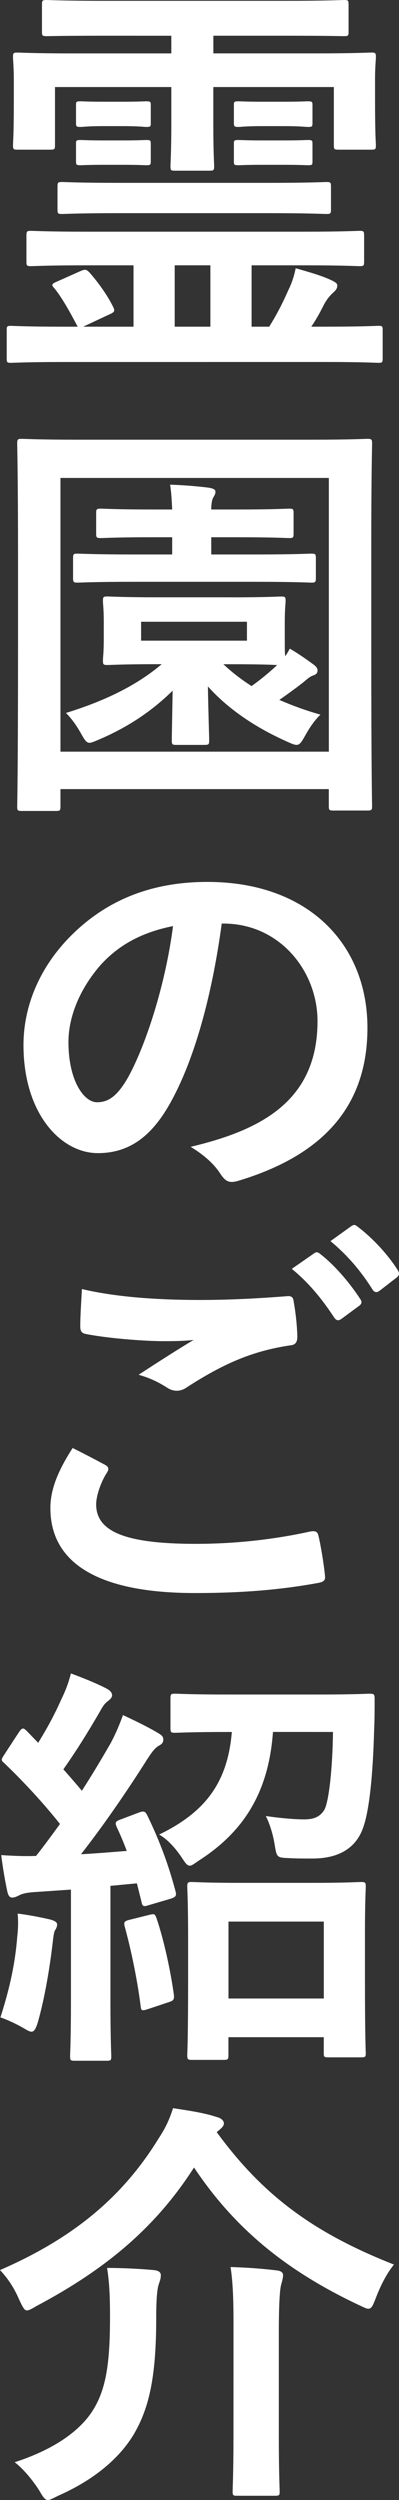
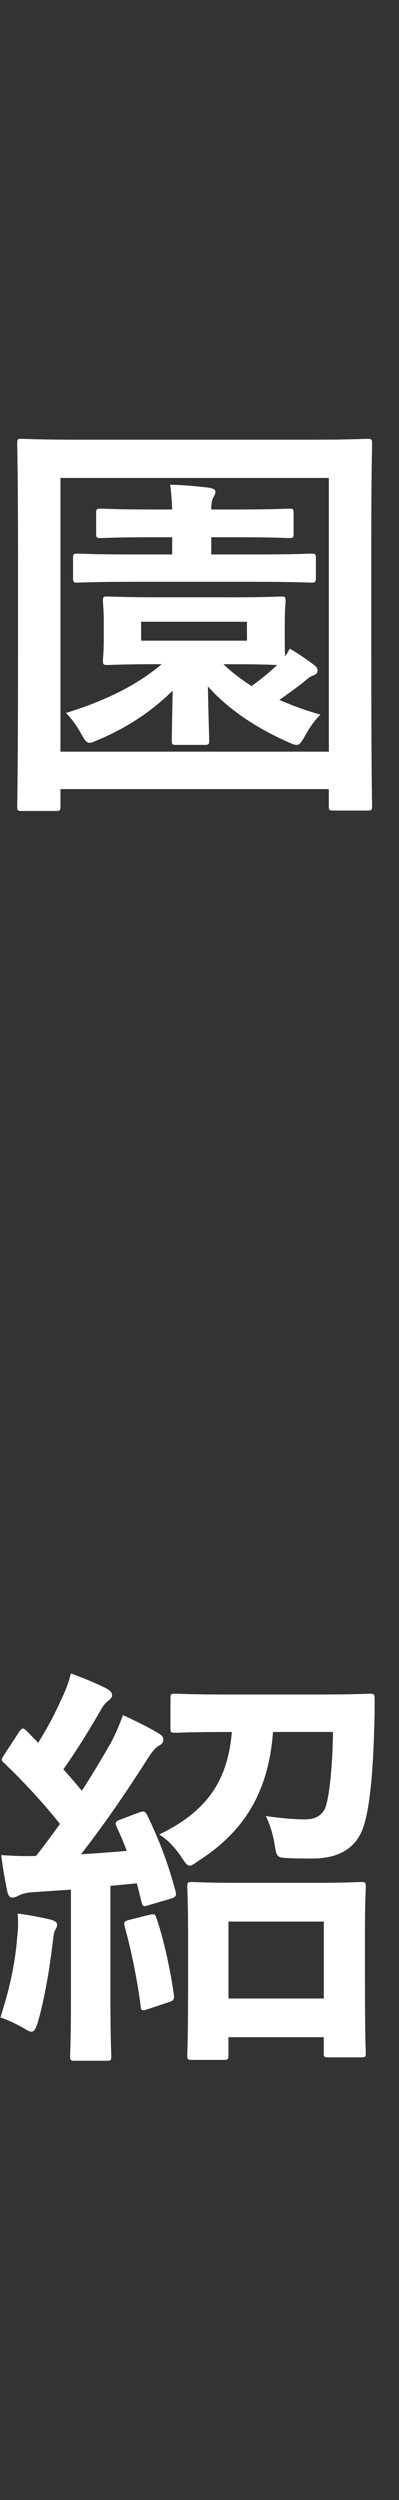
<svg xmlns="http://www.w3.org/2000/svg" version="1.1" id="" x="0px" y="0px" width="19.004px" height="118.944px" viewBox="0 0 19.004 118.944" enable-background="new 0 0 19.004 118.944" xml:space="preserve">
  <rect x="0" y="0" width="19.004" height="118.944" fill="#333333" stroke="none" />
  <title>霊園のご紹介</title>
  <g>
-     <path fill="#FFFFFF" d="M3.02,17.223c-1.76,0-2.38,0.04-2.5,0.04c-0.18,0-0.2-0.02-0.2-0.22v-1.34c0-0.18,0.02-0.2,0.2-0.2   c0.12,0,0.74,0.04,2.5,0.04H3.7c-0.36-0.68-0.74-1.38-1.12-1.84c-0.14-0.14-0.12-0.2,0.12-0.3l1.12-0.5   c0.24-0.1,0.28-0.1,0.44,0.06c0.32,0.36,0.8,0.98,1.12,1.62c0.1,0.2,0.1,0.26-0.18,0.38l-1.24,0.58h2.4v-2.92H4.139   c-1.88,0-2.541,0.04-2.66,0.04c-0.2,0-0.22-0.02-0.22-0.22v-1.22c0-0.22,0.02-0.24,0.22-0.24c0.12,0,0.78,0.04,2.66,0.04h10.324   c1.899,0,2.539-0.04,2.659-0.04c0.2,0,0.22,0.02,0.22,0.24v1.22c0,0.2-0.02,0.22-0.22,0.22c-0.12,0-0.76-0.04-2.659-0.04h-2.48   v2.92h0.84c0.359-0.58,0.62-1.08,0.92-1.76c0.141-0.28,0.26-0.62,0.34-1.021c0.7,0.2,1.262,0.36,1.721,0.58   c0.16,0.08,0.261,0.14,0.261,0.24c0,0.16-0.101,0.26-0.239,0.38c-0.16,0.16-0.24,0.26-0.381,0.5c-0.221,0.44-0.398,0.76-0.62,1.08   h0.7c1.761,0,2.381-0.04,2.501-0.04c0.18,0,0.2,0.02,0.2,0.2v1.34c0,0.2-0.021,0.22-0.2,0.22c-0.12,0-0.74-0.04-2.501-0.04   L3.02,17.223L3.02,17.223z M4.96,1.7c-1.94,0-2.621,0.02-2.721,0.02c-0.22,0-0.24-0.02-0.24-0.2v-1.3c0-0.2,0.02-0.22,0.24-0.22   c0.1,0,0.78,0.04,2.721,0.04h8.682c1.96,0,2.601-0.04,2.74-0.04c0.199,0,0.22,0.02,0.22,0.22v1.3c0,0.18-0.021,0.2-0.22,0.2   c-0.141,0-0.78-0.02-2.74-0.02h-3.48v0.84h4.9c1.841,0,2.48-0.04,2.621-0.04c0.199,0,0.22,0.02,0.22,0.22c0,0.12-0.04,0.48-0.04,1   v1.041c0,1.7,0.04,2.021,0.04,2.14c0,0.2-0.021,0.22-0.22,0.22h-1.562c-0.2,0-0.22-0.02-0.22-0.22v-2.76h-5.741v1.76   c0,1.34,0.039,1.88,0.039,2c0,0.2-0.021,0.22-0.22,0.22H8.32c-0.18,0-0.2-0.02-0.2-0.22c0-0.12,0.04-0.7,0.04-2v-1.76H2.619v2.76   c0,0.2-0.02,0.22-0.22,0.22h-1.56c-0.2,0-0.22-0.02-0.22-0.22c0-0.14,0.04-0.44,0.04-2.14v-0.9c0-0.66-0.04-1.02-0.04-1.14   c0-0.2,0.02-0.22,0.22-0.22c0.14,0,0.78,0.04,2.62,0.04H8.16v-0.84L4.96,1.7L4.96,1.7z M5.7,10.141c-1.94,0-2.621,0.04-2.741,0.04   c-0.2,0-0.22-0.02-0.22-0.22V8.88c0-0.2,0.02-0.22,0.22-0.22c0.12,0,0.8,0.04,2.741,0.04h7.082c1.96,0,2.642-0.04,2.761-0.04   c0.2,0,0.221,0.02,0.221,0.22v1.081c0,0.2-0.021,0.22-0.221,0.22c-0.119,0-0.801-0.04-2.761-0.04H5.7z M5.841,4.84   c0.8,0,1-0.02,1.12-0.02c0.2,0,0.22,0.02,0.22,0.18v0.88c0,0.14-0.02,0.16-0.22,0.16C6.841,6.04,6.641,6,5.841,6h-0.88   c-0.8,0-1,0.04-1.12,0.04c-0.2,0-0.22-0.02-0.22-0.18V4.98c0-0.14,0.02-0.16,0.22-0.16c0.12,0,0.32,0.02,1.12,0.02H5.841z    M5.841,6.681c0.8,0,1-0.02,1.12-0.02c0.2,0,0.22,0.02,0.22,0.18v0.84c0,0.16-0.02,0.18-0.22,0.18c-0.12,0-0.32-0.02-1.12-0.02   h-0.88c-0.8,0-1,0.02-1.12,0.02c-0.2,0-0.22-0.02-0.22-0.18v-0.86c0-0.14,0.02-0.16,0.22-0.16c0.12,0,0.32,0.02,1.12,0.02H5.841z    M10.021,15.542v-2.92h-1.7v2.92H10.021z M13.482,4.84c0.84,0,1.061-0.02,1.18-0.02c0.2,0,0.221,0.02,0.221,0.18v0.86   c0,0.16-0.021,0.18-0.221,0.18c-0.119,0-0.34-0.04-1.18-0.04h-0.96c-0.841,0-1.041,0.04-1.16,0.04c-0.2,0-0.222-0.02-0.222-0.2   V4.98c0-0.14,0.021-0.16,0.222-0.16c0.119,0,0.319,0.02,1.16,0.02H13.482z M13.482,6.681c0.84,0,1.061-0.02,1.18-0.02   c0.2,0,0.221,0.02,0.221,0.18v0.86c0,0.14-0.021,0.16-0.221,0.16c-0.119,0-0.34-0.02-1.18-0.02h-0.96   c-0.841,0-1.041,0.02-1.16,0.02c-0.2,0-0.222-0.02-0.222-0.16v-0.88c0-0.14,0.021-0.16,0.222-0.16c0.119,0,0.319,0.02,1.16,0.02   H13.482z" />
    <path fill="#FFFFFF" d="M1.039,38.583c-0.2,0-0.22-0.02-0.22-0.22c0-0.14,0.04-1.5,0.04-7.762V26.64c0-4.001-0.04-5.401-0.04-5.521   c0-0.22,0.02-0.24,0.22-0.24c0.14,0,0.78,0.04,2.641,0.04h11.182c1.86,0,2.501-0.04,2.621-0.04c0.22,0,0.239,0.02,0.239,0.24   c0,0.12-0.039,1.52-0.039,4.821v4.661c0,6.241,0.039,7.622,0.039,7.742c0,0.2-0.021,0.22-0.239,0.22h-1.601   c-0.201,0-0.221-0.02-0.221-0.22v-0.8H2.88v0.82c0,0.2-0.02,0.22-0.22,0.22H1.039z M2.88,35.762h12.783V22.739H2.88V35.762z    M11.001,28.42c1.682,0,2.262-0.04,2.381-0.04c0.199,0,0.221,0.02,0.221,0.22c0,0.12-0.04,0.34-0.04,1.02v0.78   c0,0.42,0,0.66,0.021,0.82c0.079-0.1,0.141-0.22,0.221-0.36c0.438,0.26,0.779,0.5,1.16,0.78c0.1,0.08,0.16,0.16,0.16,0.26   c0,0.12-0.08,0.2-0.222,0.24c-0.16,0.06-0.261,0.16-0.479,0.34c-0.359,0.28-0.721,0.54-1.119,0.82c0.6,0.26,1.24,0.5,1.959,0.7   c-0.26,0.24-0.521,0.62-0.719,0.98c-0.182,0.32-0.262,0.46-0.422,0.46c-0.1,0-0.238-0.06-0.46-0.16c-1.34-0.6-2.7-1.44-3.761-2.621   c0.021,1.26,0.061,2.36,0.061,2.561c0,0.2-0.021,0.22-0.24,0.22H8.403c-0.2,0-0.22-0.02-0.22-0.22c0-0.2,0.02-1.2,0.04-2.361   C7.182,33.88,6.042,34.62,4.682,35.2c-0.2,0.08-0.32,0.14-0.42,0.14c-0.14,0-0.22-0.12-0.38-0.4c-0.22-0.4-0.46-0.74-0.74-1.02   c1.88-0.58,3.381-1.32,4.561-2.321h-0.18c-1.68,0-2.26,0.04-2.4,0.04c-0.2,0-0.22-0.02-0.22-0.22c0-0.14,0.04-0.36,0.04-1.021   v-0.78c0-0.68-0.04-0.88-0.04-1.02c0-0.2,0.02-0.22,0.22-0.22c0.14,0,0.72,0.04,2.4,0.04h3.479V28.42z M6.381,27.68   c-1.92,0-2.541,0.04-2.681,0.04c-0.2,0-0.22-0.02-0.22-0.24v-0.92c0-0.2,0.02-0.22,0.22-0.22c0.14,0,0.76,0.04,2.681,0.04h1.82   v-0.82h-0.92c-1.761,0-2.341,0.04-2.461,0.04c-0.22,0-0.24-0.02-0.24-0.22v-0.96c0-0.2,0.02-0.22,0.24-0.22   c0.12,0,0.7,0.04,2.461,0.04h0.92c-0.02-0.4-0.04-0.84-0.1-1.18c0.68,0.02,1.34,0.08,1.821,0.14c0.26,0.04,0.34,0.1,0.34,0.2   c0,0.12-0.08,0.22-0.121,0.3c-0.06,0.14-0.079,0.32-0.079,0.54h1.221c1.78,0,2.36-0.04,2.479-0.04c0.201,0,0.221,0.02,0.221,0.22   v0.96c0,0.2-0.02,0.22-0.221,0.22c-0.119,0-0.699-0.04-2.479-0.04h-1.221v0.82h2.101c1.9,0,2.54-0.04,2.66-0.04   c0.2,0,0.221,0.02,0.221,0.22v0.92c0,0.22-0.021,0.24-0.221,0.24c-0.12,0-0.76-0.04-2.66-0.04H6.381z M11.761,29.581H6.72v0.9   h5.042V29.581z M10.64,31.601c0.4,0.38,0.841,0.72,1.342,1.041c0.5-0.36,0.898-0.7,1.22-1c-0.28-0.02-0.92-0.04-2.2-0.04   L10.64,31.601L10.64,31.601z" />
-     <path fill="#FFFFFF" d="M10.561,43.94c-0.46,3.401-1.3,6.521-2.5,8.622c-0.86,1.5-1.901,2.3-3.401,2.3   c-1.761,0-3.541-1.88-3.541-5.141c0-1.92,0.82-3.761,2.261-5.201c1.68-1.68,3.801-2.561,6.5-2.561c4.801,0,7.621,2.961,7.621,6.941   c0,3.721-2.101,6.062-6.16,7.282c-0.42,0.12-0.601,0.04-0.86-0.36c-0.22-0.34-0.64-0.8-1.4-1.26c3.382-0.8,6.042-2.201,6.042-5.981   c0-2.38-1.801-4.641-4.48-4.641H10.561z M4.82,45.88c-0.96,1.08-1.56,2.42-1.56,3.701c0,1.84,0.74,2.861,1.36,2.861   c0.52,0,0.96-0.26,1.5-1.22C7,49.601,7.901,46.721,8.241,44.06C6.841,44.34,5.72,44.9,4.82,45.88z" />
-     <path fill="#FFFFFF" d="M5,69.691c0.18,0.101,0.2,0.2,0.1,0.36c-0.3,0.46-0.52,1.121-0.52,1.521c0,1.261,1.3,1.88,4.741,1.88   c1.94,0,3.781-0.22,5.421-0.58c0.28-0.06,0.381,0,0.421,0.18c0.101,0.381,0.279,1.461,0.319,1.961c0.021,0.18-0.1,0.26-0.34,0.3   c-1.86,0.34-3.701,0.479-5.861,0.479c-4.621,0-6.881-1.439-6.881-4.041c0-0.819,0.3-1.681,1.06-2.86   C3.98,69.151,4.48,69.411,5,69.691z M9.521,61.849c1.46,0,2.881-0.08,4.16-0.181c0.201-0.02,0.281,0.061,0.301,0.221   c0.08,0.46,0.16,1.02,0.18,1.699c0,0.281-0.1,0.4-0.34,0.42c-1.9,0.281-3.279,0.941-4.9,1.98c-0.16,0.12-0.341,0.18-0.5,0.18   c-0.14,0-0.279-0.039-0.42-0.119c-0.4-0.26-0.82-0.48-1.4-0.641c1.04-0.68,1.92-1.24,2.622-1.66c-0.44,0.06-1.062,0.06-1.46,0.06   c-0.82,0-2.541-0.12-3.681-0.341c-0.18-0.039-0.26-0.119-0.26-0.359c0-0.48,0.04-1.061,0.08-1.779   C5.42,61.689,7.341,61.849,9.521,61.849z M14.962,59.629c0.101-0.08,0.18-0.06,0.301,0.04c0.619,0.48,1.34,1.281,1.899,2.141   c0.08,0.12,0.08,0.22-0.06,0.319l-0.842,0.621c-0.14,0.1-0.239,0.08-0.34-0.061c-0.601-0.92-1.24-1.682-2.021-2.321L14.962,59.629z    M16.743,58.329c0.12-0.08,0.181-0.06,0.3,0.04c0.74,0.56,1.461,1.36,1.9,2.06c0.08,0.12,0.102,0.24-0.061,0.36l-0.801,0.62   c-0.16,0.12-0.26,0.061-0.34-0.06c-0.54-0.86-1.181-1.621-2-2.301L16.743,58.329z" />
    <path fill="#FFFFFF" d="M0.82,92.163c0.04-0.381,0.06-0.682,0.02-1.121c0.5,0.061,1.12,0.181,1.54,0.28   c0.24,0.06,0.34,0.14,0.34,0.239c0,0.102-0.04,0.182-0.1,0.279c-0.06,0.102-0.08,0.341-0.12,0.66c-0.14,1.182-0.38,2.602-0.7,3.722   c-0.1,0.319-0.18,0.44-0.3,0.44c-0.08,0-0.2-0.062-0.36-0.16c-0.38-0.221-0.82-0.42-1.12-0.521   C0.439,94.682,0.719,93.461,0.82,92.163z M6.601,86.241c0.26-0.101,0.32-0.061,0.42,0.141c0.58,1.199,1,2.32,1.34,3.601   c0.06,0.22,0,0.28-0.26,0.36l-1.021,0.3c-0.24,0.08-0.3,0.062-0.34-0.16l-0.22-0.88l-1.26,0.12v5.481c0,1.84,0.04,2.521,0.04,2.619   c0,0.2-0.02,0.221-0.22,0.221H3.559c-0.2,0-0.22-0.021-0.22-0.221c0-0.119,0.04-0.779,0.04-2.619v-5.303l-1.761,0.12   c-0.34,0.021-0.58,0.08-0.72,0.16c-0.08,0.04-0.2,0.1-0.32,0.1c-0.14,0-0.2-0.14-0.24-0.34c-0.1-0.479-0.2-1.04-0.28-1.681   c0.6,0.039,1.14,0.061,1.66,0.039c0.38-0.479,0.76-1,1.14-1.52c-0.8-1.001-1.7-1.98-2.66-2.9c-0.18-0.141-0.12-0.199,0.02-0.42   l0.68-1.041c0.08-0.119,0.14-0.18,0.2-0.18c0.04,0,0.1,0.04,0.18,0.12l0.54,0.56c0.42-0.68,0.76-1.299,1.1-2.061   c0.26-0.54,0.36-0.859,0.46-1.24c0.54,0.2,1.2,0.461,1.7,0.721c0.18,0.101,0.26,0.199,0.26,0.32c0,0.1-0.08,0.18-0.18,0.26   c-0.16,0.121-0.24,0.221-0.38,0.479c-0.64,1.101-1.14,1.899-1.76,2.781c0.3,0.34,0.6,0.68,0.88,1.021   c0.48-0.74,0.92-1.48,1.36-2.24c0.24-0.44,0.44-0.92,0.6-1.36c0.6,0.28,1.22,0.58,1.68,0.86c0.18,0.1,0.24,0.18,0.24,0.299   c0,0.142-0.06,0.222-0.22,0.301c-0.2,0.12-0.36,0.341-0.66,0.82c-1.02,1.601-2.101,3.141-3.041,4.341   c0.72-0.04,1.46-0.101,2.18-0.159c-0.14-0.381-0.3-0.762-0.48-1.141c-0.08-0.2-0.08-0.26,0.2-0.36L6.601,86.241z M7.121,91.101   c0.24-0.06,0.26-0.04,0.34,0.181c0.34,1,0.66,2.461,0.82,3.62c0.02,0.222,0,0.28-0.26,0.36l-0.96,0.32   c-0.3,0.1-0.34,0.08-0.36-0.121c-0.16-1.301-0.48-2.78-0.76-3.801c-0.06-0.221,0-0.261,0.22-0.32L7.121,91.101z M13.001,82.4   c-0.199,2.761-1.3,4.681-3.5,6.101c-0.24,0.16-0.359,0.262-0.461,0.262c-0.14,0-0.22-0.141-0.42-0.44   c-0.3-0.44-0.68-0.84-1.04-1.04c2.142-1.039,3.261-2.421,3.462-4.881h-0.182c-1.78,0-2.38,0.039-2.521,0.039   c-0.199,0-0.22-0.02-0.22-0.238V80.82c0-0.22,0.021-0.239,0.22-0.239c0.141,0,0.74,0.039,2.521,0.039h4.241   c1.801,0,2.399-0.039,2.521-0.039c0.2,0,0.221,0.039,0.221,0.26c0,0.5,0,0.979-0.021,1.381c-0.06,2.279-0.239,4.121-0.601,4.921   c-0.399,0.899-1.24,1.28-2.34,1.28c-0.461,0-0.762,0-1.142-0.021c-0.56-0.021-0.56-0.04-0.66-0.659c-0.079-0.48-0.239-1-0.42-1.342   c0.7,0.102,1.36,0.16,1.841,0.16c0.5,0,0.76-0.16,0.939-0.439c0.221-0.359,0.4-1.961,0.421-3.721L13.001,82.4L13.001,82.4z    M9.14,98.002c-0.199,0-0.221-0.021-0.221-0.239c0-0.101,0.041-0.66,0.041-3.661v-1.801c0-1.82-0.041-2.42-0.041-2.521   c0-0.22,0.021-0.24,0.221-0.24c0.141,0,0.701,0.041,2.361,0.041h3.34c1.642,0,2.222-0.041,2.342-0.041   c0.22,0,0.238,0.021,0.238,0.24c0,0.102-0.039,0.7-0.039,2.201v2.061c0,2.961,0.039,3.521,0.039,3.642   c0,0.18-0.02,0.198-0.238,0.198h-1.541c-0.2,0-0.221-0.02-0.221-0.198v-0.761H10.88v0.841c0,0.22-0.021,0.239-0.24,0.239H9.14z    M10.882,95.083h4.541v-3.66h-4.541V95.083z" />
-     <path fill="#FFFFFF" d="M10.321,101.44c2.142,2.921,4.481,4.741,8.442,6.301c-0.34,0.422-0.621,0.961-0.86,1.581   c-0.14,0.359-0.2,0.521-0.36,0.521c-0.1,0-0.24-0.08-0.459-0.18c-3.562-1.682-5.962-3.722-7.843-6.541   C7.401,106,5,107.981,1.76,109.702c-0.24,0.141-0.38,0.221-0.48,0.221c-0.12,0-0.2-0.16-0.36-0.5c-0.24-0.561-0.54-1.021-0.92-1.42   c3.5-1.521,5.841-3.481,7.542-6.241c0.34-0.521,0.521-0.9,0.7-1.462c0.78,0.121,1.48,0.222,2.08,0.421   c0.182,0.04,0.341,0.159,0.341,0.301c0,0.101-0.061,0.181-0.2,0.3L10.321,101.44z M4.48,114.583c0.58-0.979,0.76-2.199,0.76-4.34   c0-0.861-0.02-1.602-0.14-2.342c0.7,0,1.56,0.04,2.22,0.102c0.22,0.02,0.34,0.1,0.34,0.24c0,0.158-0.04,0.26-0.1,0.438   c-0.06,0.181-0.12,0.562-0.12,1.62c0,2.801-0.34,4.32-1.12,5.602c-0.72,1.141-1.92,2.12-3.561,2.842   c-0.24,0.119-0.38,0.199-0.48,0.199c-0.12,0-0.22-0.119-0.4-0.439c-0.3-0.48-0.78-1.062-1.18-1.36   C2.56,116.543,3.86,115.643,4.48,114.583z M11.122,110.92c0-1.119,0-2.159-0.141-3.061c0.78,0.021,1.541,0.08,2.2,0.16   c0.199,0.021,0.301,0.102,0.301,0.221c0,0.159-0.061,0.34-0.102,0.5c-0.06,0.279-0.1,1-0.1,2.16v5.062c0,1.64,0.04,2.459,0.04,2.58   c0,0.18-0.021,0.199-0.24,0.199H11.3c-0.199,0-0.22-0.021-0.22-0.199c0-0.141,0.04-0.94,0.04-2.58L11.122,110.92L11.122,110.92z" />
  </g>
</svg>